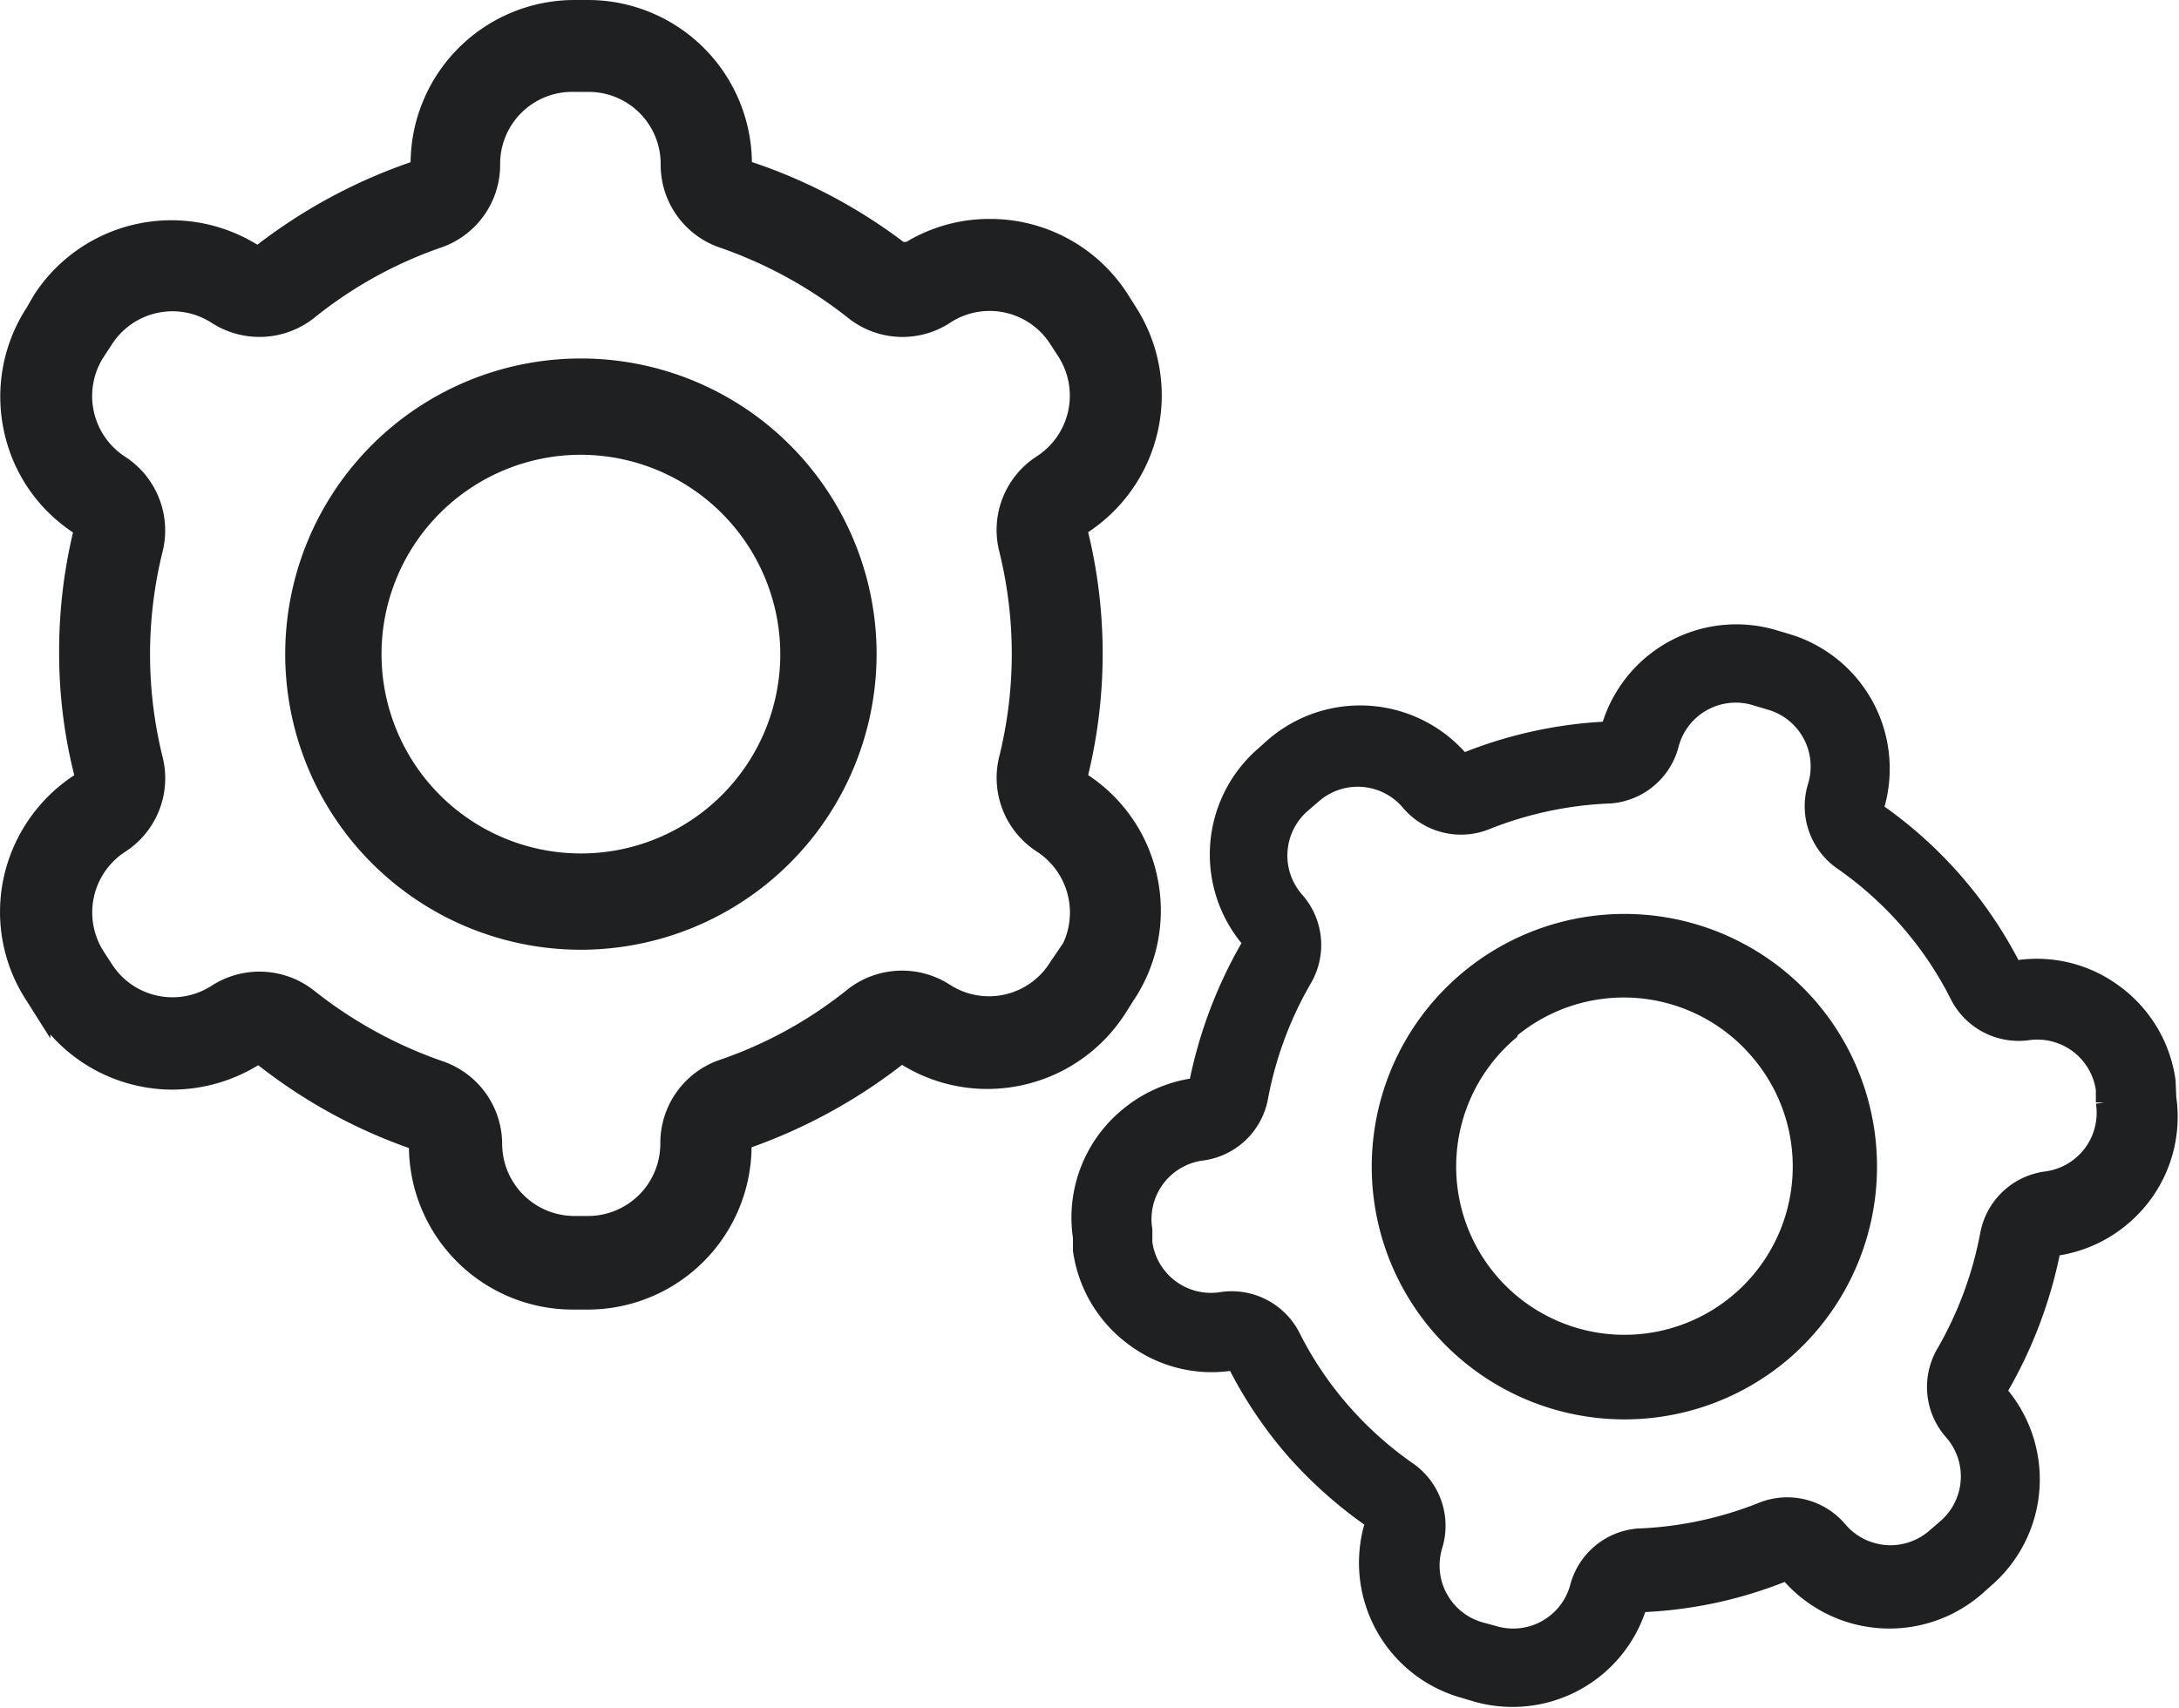
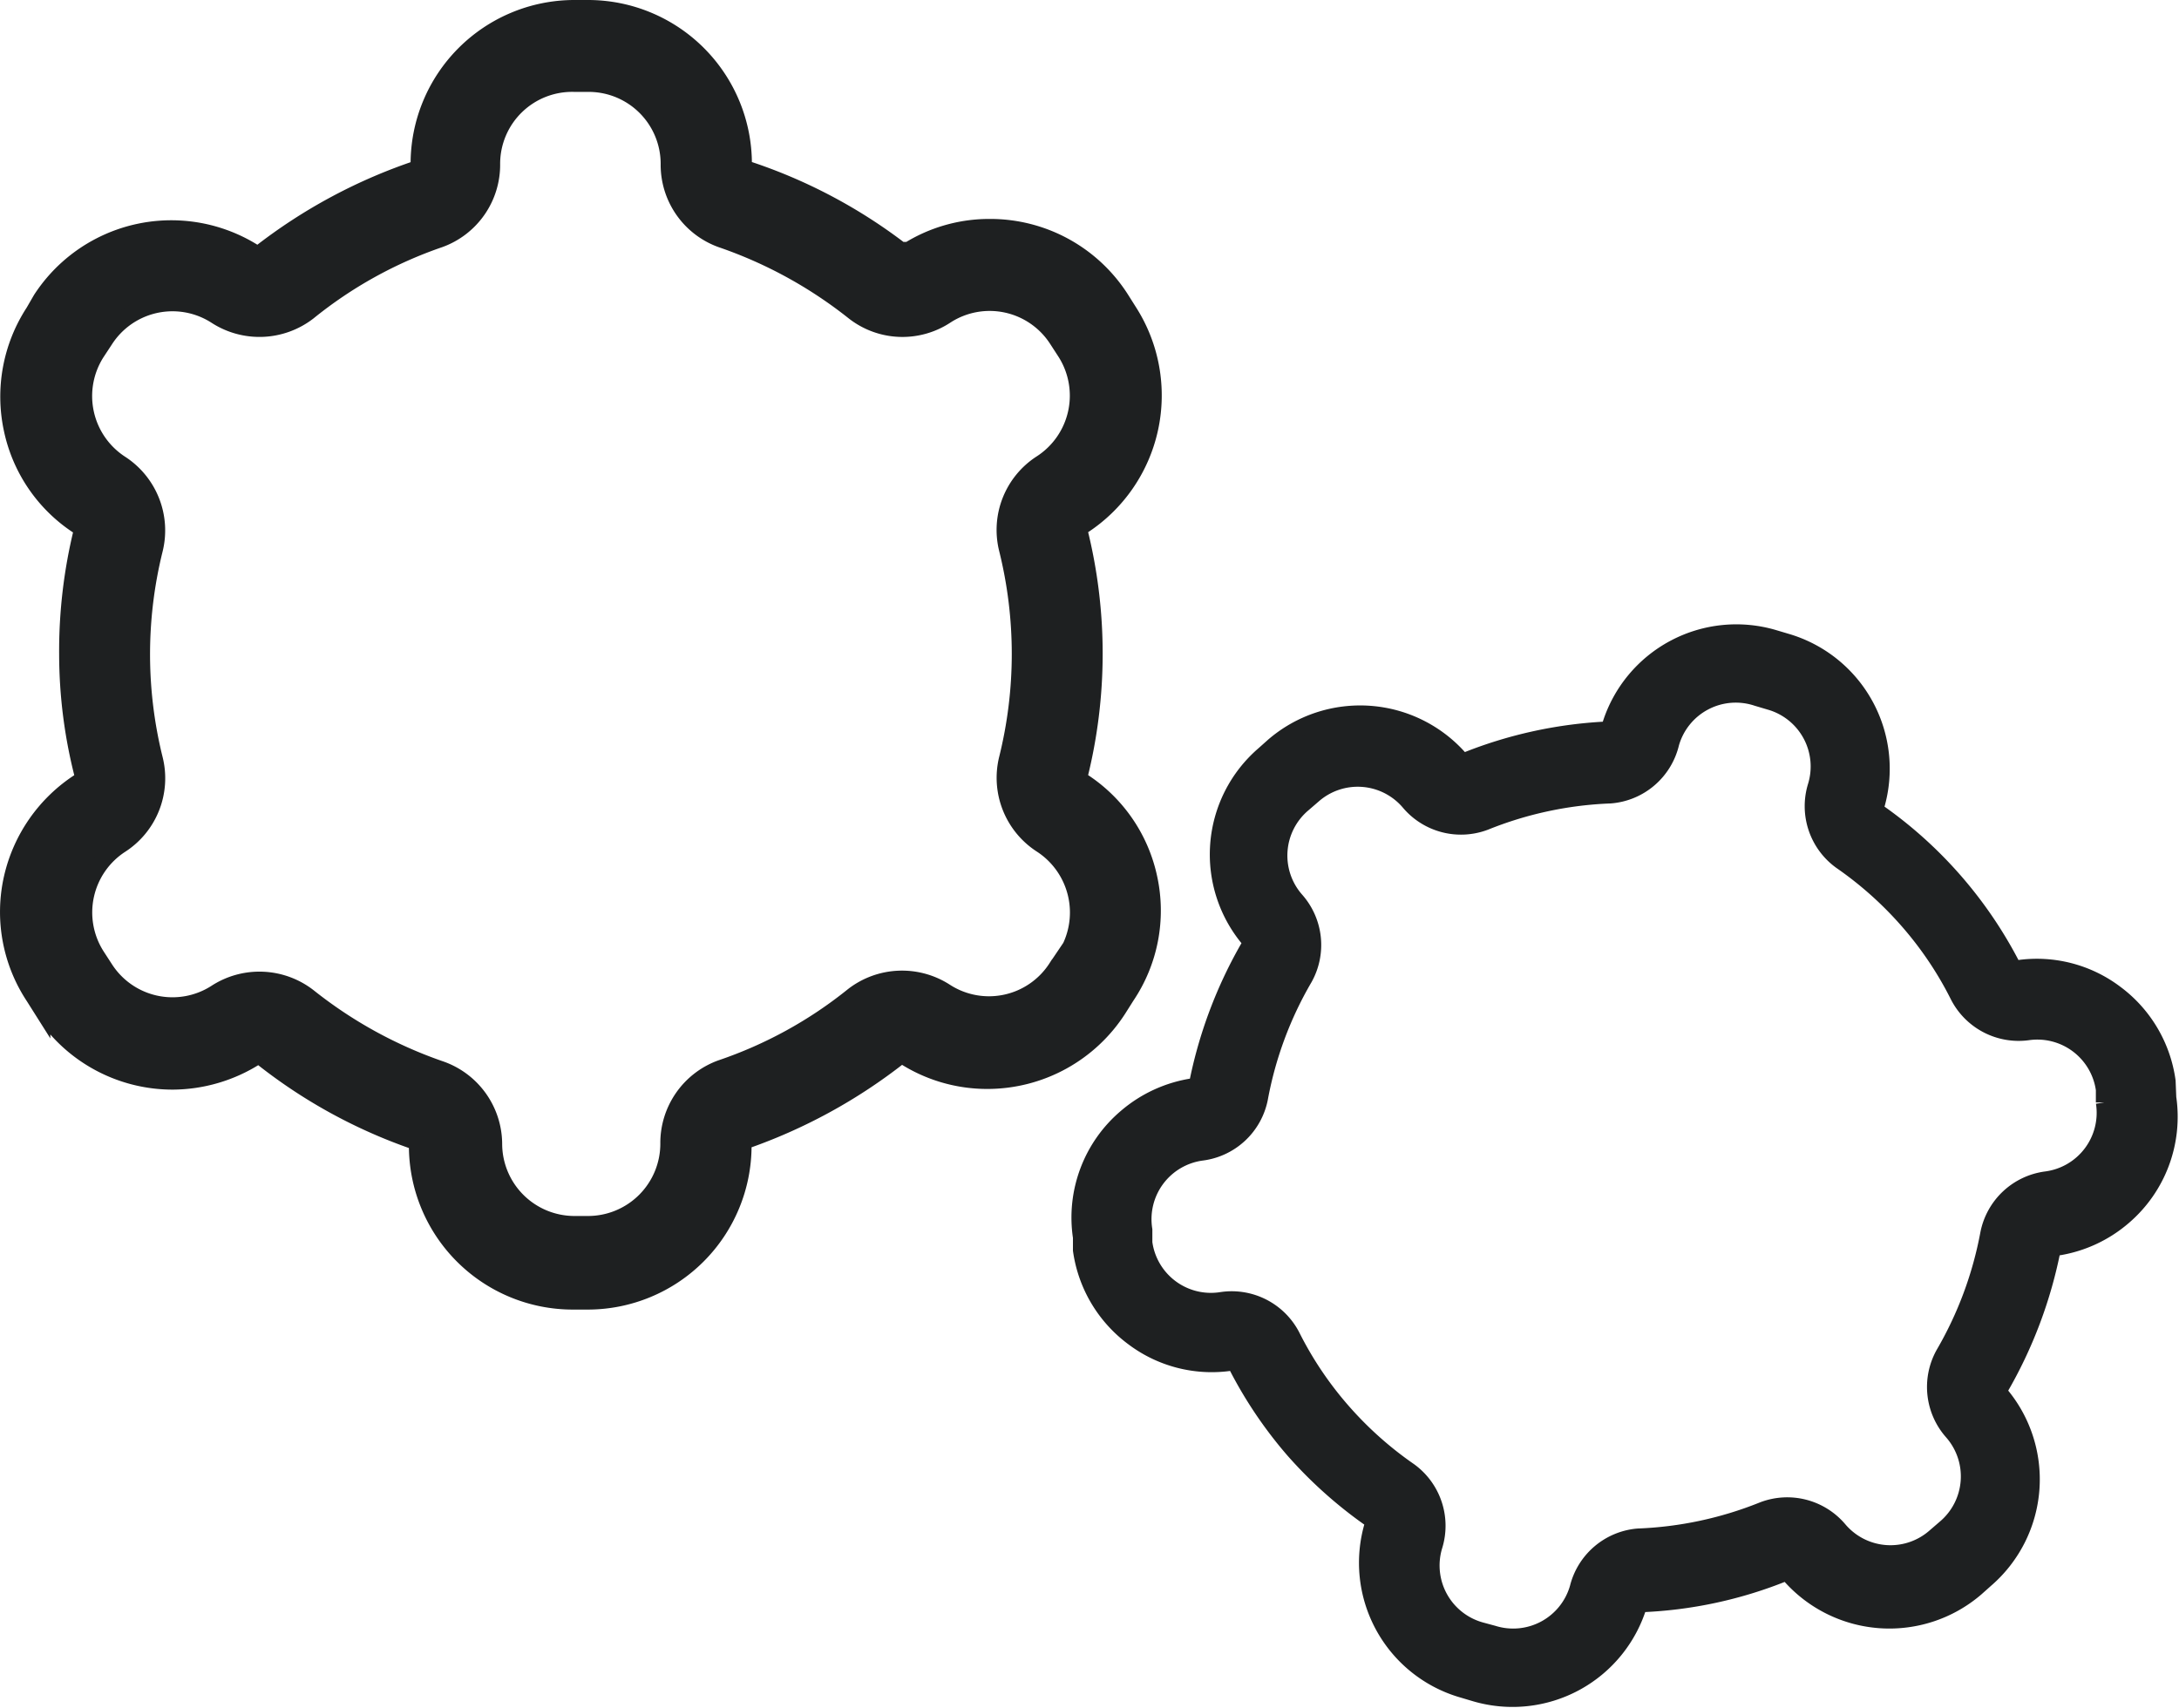
<svg xmlns="http://www.w3.org/2000/svg" viewBox="0 0 64.48 50.54">
  <defs>
    <style>.cls-1{fill:#1e2021;stroke:#1e2021;stroke-miterlimit:10;stroke-width:0.5px;}</style>
  </defs>
  <g id="Layer_2" data-name="Layer 2">
    <g id="Layer_1-2" data-name="Layer 1">
      <path class="cls-1" d="M34,26a4.53,4.53,0,0,0-2-2.89h0a.19.19,0,0,1-.07-.12,15,15,0,0,0,0-7.29s0-.08.09-.13a4.6,4.6,0,0,0,1.38-6.35l-.24-.38a4.58,4.58,0,0,0-3.87-2.11,4.52,4.52,0,0,0-2.4.68l-.09,0a.14.14,0,0,1-.09,0h-.06A15.35,15.35,0,0,0,22.07,5,.15.15,0,0,1,22,4.85a4.6,4.6,0,0,0-4.6-4.6H17a4.6,4.6,0,0,0-4.6,4.6.15.15,0,0,1,0,.13A15.69,15.69,0,0,0,7.68,7.51a.24.24,0,0,1-.11,0A4.59,4.59,0,0,0,1.22,8.86L1,9.24A4.58,4.58,0,0,0,.36,12.7a4.53,4.53,0,0,0,2,2.89h0c0,.05.08.1.07.12A14.93,14.93,0,0,0,2,19.36,14.49,14.49,0,0,0,2.47,23a.21.21,0,0,1-.1.13A4.61,4.61,0,0,0,.36,26,4.54,4.54,0,0,0,1,29.49l.24.38A4.58,4.58,0,0,0,5.1,32a4.63,4.63,0,0,0,2.48-.73h0a.11.11,0,0,1,.08,0h.06a15.35,15.35,0,0,0,4.57,2.51s.06.06.06.13a4.6,4.6,0,0,0,4.6,4.6h.44a4.6,4.6,0,0,0,4.6-4.6.17.17,0,0,1,0-.13,15.81,15.81,0,0,0,4.64-2.53.24.24,0,0,1,.11,0,4.55,4.55,0,0,0,2.48.73h0a4.6,4.6,0,0,0,3.87-2.12l.24-.38A4.53,4.53,0,0,0,34,26Zm-2.48,2.27-.25.37a2.38,2.38,0,0,1-3.29.72h0a2.36,2.36,0,0,0-2.73.11,12.73,12.73,0,0,1-3.91,2.15,2.35,2.35,0,0,0-1.55,2.23,2.39,2.39,0,0,1-2.39,2.39H17a2.39,2.39,0,0,1-2.39-2.39h0A2.35,2.35,0,0,0,13,31.64,13.16,13.16,0,0,1,9.12,29.5a2.36,2.36,0,0,0-2.73-.11h0a2.38,2.38,0,0,1-3.29-.72l-.24-.37A2.39,2.39,0,0,1,3.57,25h0a2.34,2.34,0,0,0,1-2.53,12.88,12.88,0,0,1,0-6.21,2.35,2.35,0,0,0-1-2.53h0a2.39,2.39,0,0,1-.72-3.29l.25-.38a2.38,2.38,0,0,1,3.29-.72h0a2.36,2.36,0,0,0,2.73-.11A12.73,12.73,0,0,1,13,7.08a2.34,2.34,0,0,0,1.55-2.23h0A2.38,2.38,0,0,1,17,2.47h.44A2.38,2.38,0,0,1,19.8,4.85h0a2.34,2.34,0,0,0,1.55,2.23,13.16,13.16,0,0,1,3.91,2.14A2.33,2.33,0,0,0,28,9.33h0a2.38,2.38,0,0,1,3.29.72l.24.37a2.39,2.39,0,0,1-.72,3.3h0a2.34,2.34,0,0,0-1,2.53,12.88,12.88,0,0,1,0,6.21,2.35,2.35,0,0,0,1,2.53h0A2.4,2.4,0,0,1,31.54,28.29Z" />
-       <path class="cls-1" d="M17.19,27.86a8.5,8.5,0,1,1,8.5-8.5A8.51,8.51,0,0,1,17.19,27.86Zm0-14.65a6.15,6.15,0,1,0,6.15,6.15A6.16,6.16,0,0,0,17.19,13.21Z" />
      <path class="cls-1" d="M62.6,29.41a3.85,3.85,0,0,0-2.9-.74h0a.14.14,0,0,1-.12,0A12.62,12.62,0,0,0,55.51,24a.17.17,0,0,1,0-.14A3.91,3.91,0,0,0,52.86,19l-.37-.11a3.9,3.9,0,0,0-4.83,2.57l0,.08s0,.05,0,.06l0,0a12.88,12.88,0,0,0-4.34.94.19.19,0,0,1-.11-.06,3.92,3.92,0,0,0-5.52-.4l-.28.25a3.9,3.9,0,0,0-.41,5.51.19.19,0,0,1,0,.12,13.31,13.31,0,0,0-1.58,4.2.19.19,0,0,1-.09,0,3.94,3.94,0,0,0-2,.91A3.89,3.89,0,0,0,32,36.62L32,37a3.89,3.89,0,0,0,1.53,2.58,3.85,3.85,0,0,0,2.9.74h0a.14.14,0,0,1,.12,0,12.58,12.58,0,0,0,1.73,2.59A12.91,12.91,0,0,0,40.63,45a.15.15,0,0,1,0,.13A3.9,3.9,0,0,0,43.28,50l.37.11a3.9,3.9,0,0,0,4.85-2.64v0a.1.1,0,0,1,0,0l0,0a12.63,12.63,0,0,0,4.34-.93.17.17,0,0,1,.11.06,3.92,3.92,0,0,0,5.52.4l.28-.25a3.91,3.91,0,0,0,.41-5.52.14.14,0,0,1,0-.11,13.31,13.31,0,0,0,1.58-4.2.19.19,0,0,1,.09,0,3.91,3.91,0,0,0,2-.91h0a3.89,3.89,0,0,0,1.32-3.52L64.13,32A3.89,3.89,0,0,0,62.6,29.41Zm-.33,2.84,0,.38a2,2,0,0,1-1.72,2.29h0a2,2,0,0,0-1.7,1.59,11.11,11.11,0,0,1-1.32,3.56,2,2,0,0,0,.24,2.3,2,2,0,0,1-.21,2.86l-.29.25a2,2,0,0,1-2.86-.21h0a2,2,0,0,0-2.24-.57,11,11,0,0,1-3.7.79A2,2,0,0,0,46.7,47h0a2,2,0,0,1-2.52,1.36l-.37-.1a2,2,0,0,1-1.37-2.52h0a2,2,0,0,0-.74-2.2,10.77,10.77,0,0,1-2-1.79,10.54,10.54,0,0,1-1.48-2.21,2,2,0,0,0-2.07-1.05h0a2,2,0,0,1-2.3-1.71l0-.38a2,2,0,0,1,1.72-2.3h0a2,2,0,0,0,1.7-1.59,11,11,0,0,1,1.32-3.56,2,2,0,0,0-.24-2.3h0a2,2,0,0,1,.21-2.86l.29-.25a2,2,0,0,1,2.86.21h0a2,2,0,0,0,2.24.57,11,11,0,0,1,3.7-.79A2,2,0,0,0,49.44,22h0A2,2,0,0,1,52,20.65l.37.11a2,2,0,0,1,1.37,2.52h0a2,2,0,0,0,.74,2.2,10.77,10.77,0,0,1,2,1.79,10.54,10.54,0,0,1,1.48,2.21A2,2,0,0,0,60,30.54h0A2,2,0,0,1,62.27,32.25Z" />
-       <path class="cls-1" d="M52.8,40a7.23,7.23,0,1,1,.74-10.2A7.25,7.25,0,0,1,52.8,40Zm-8.15-9.43a5.23,5.23,0,1,0,7.38.54A5.23,5.23,0,0,0,44.65,30.53Z" />
    </g>
  </g>
</svg>